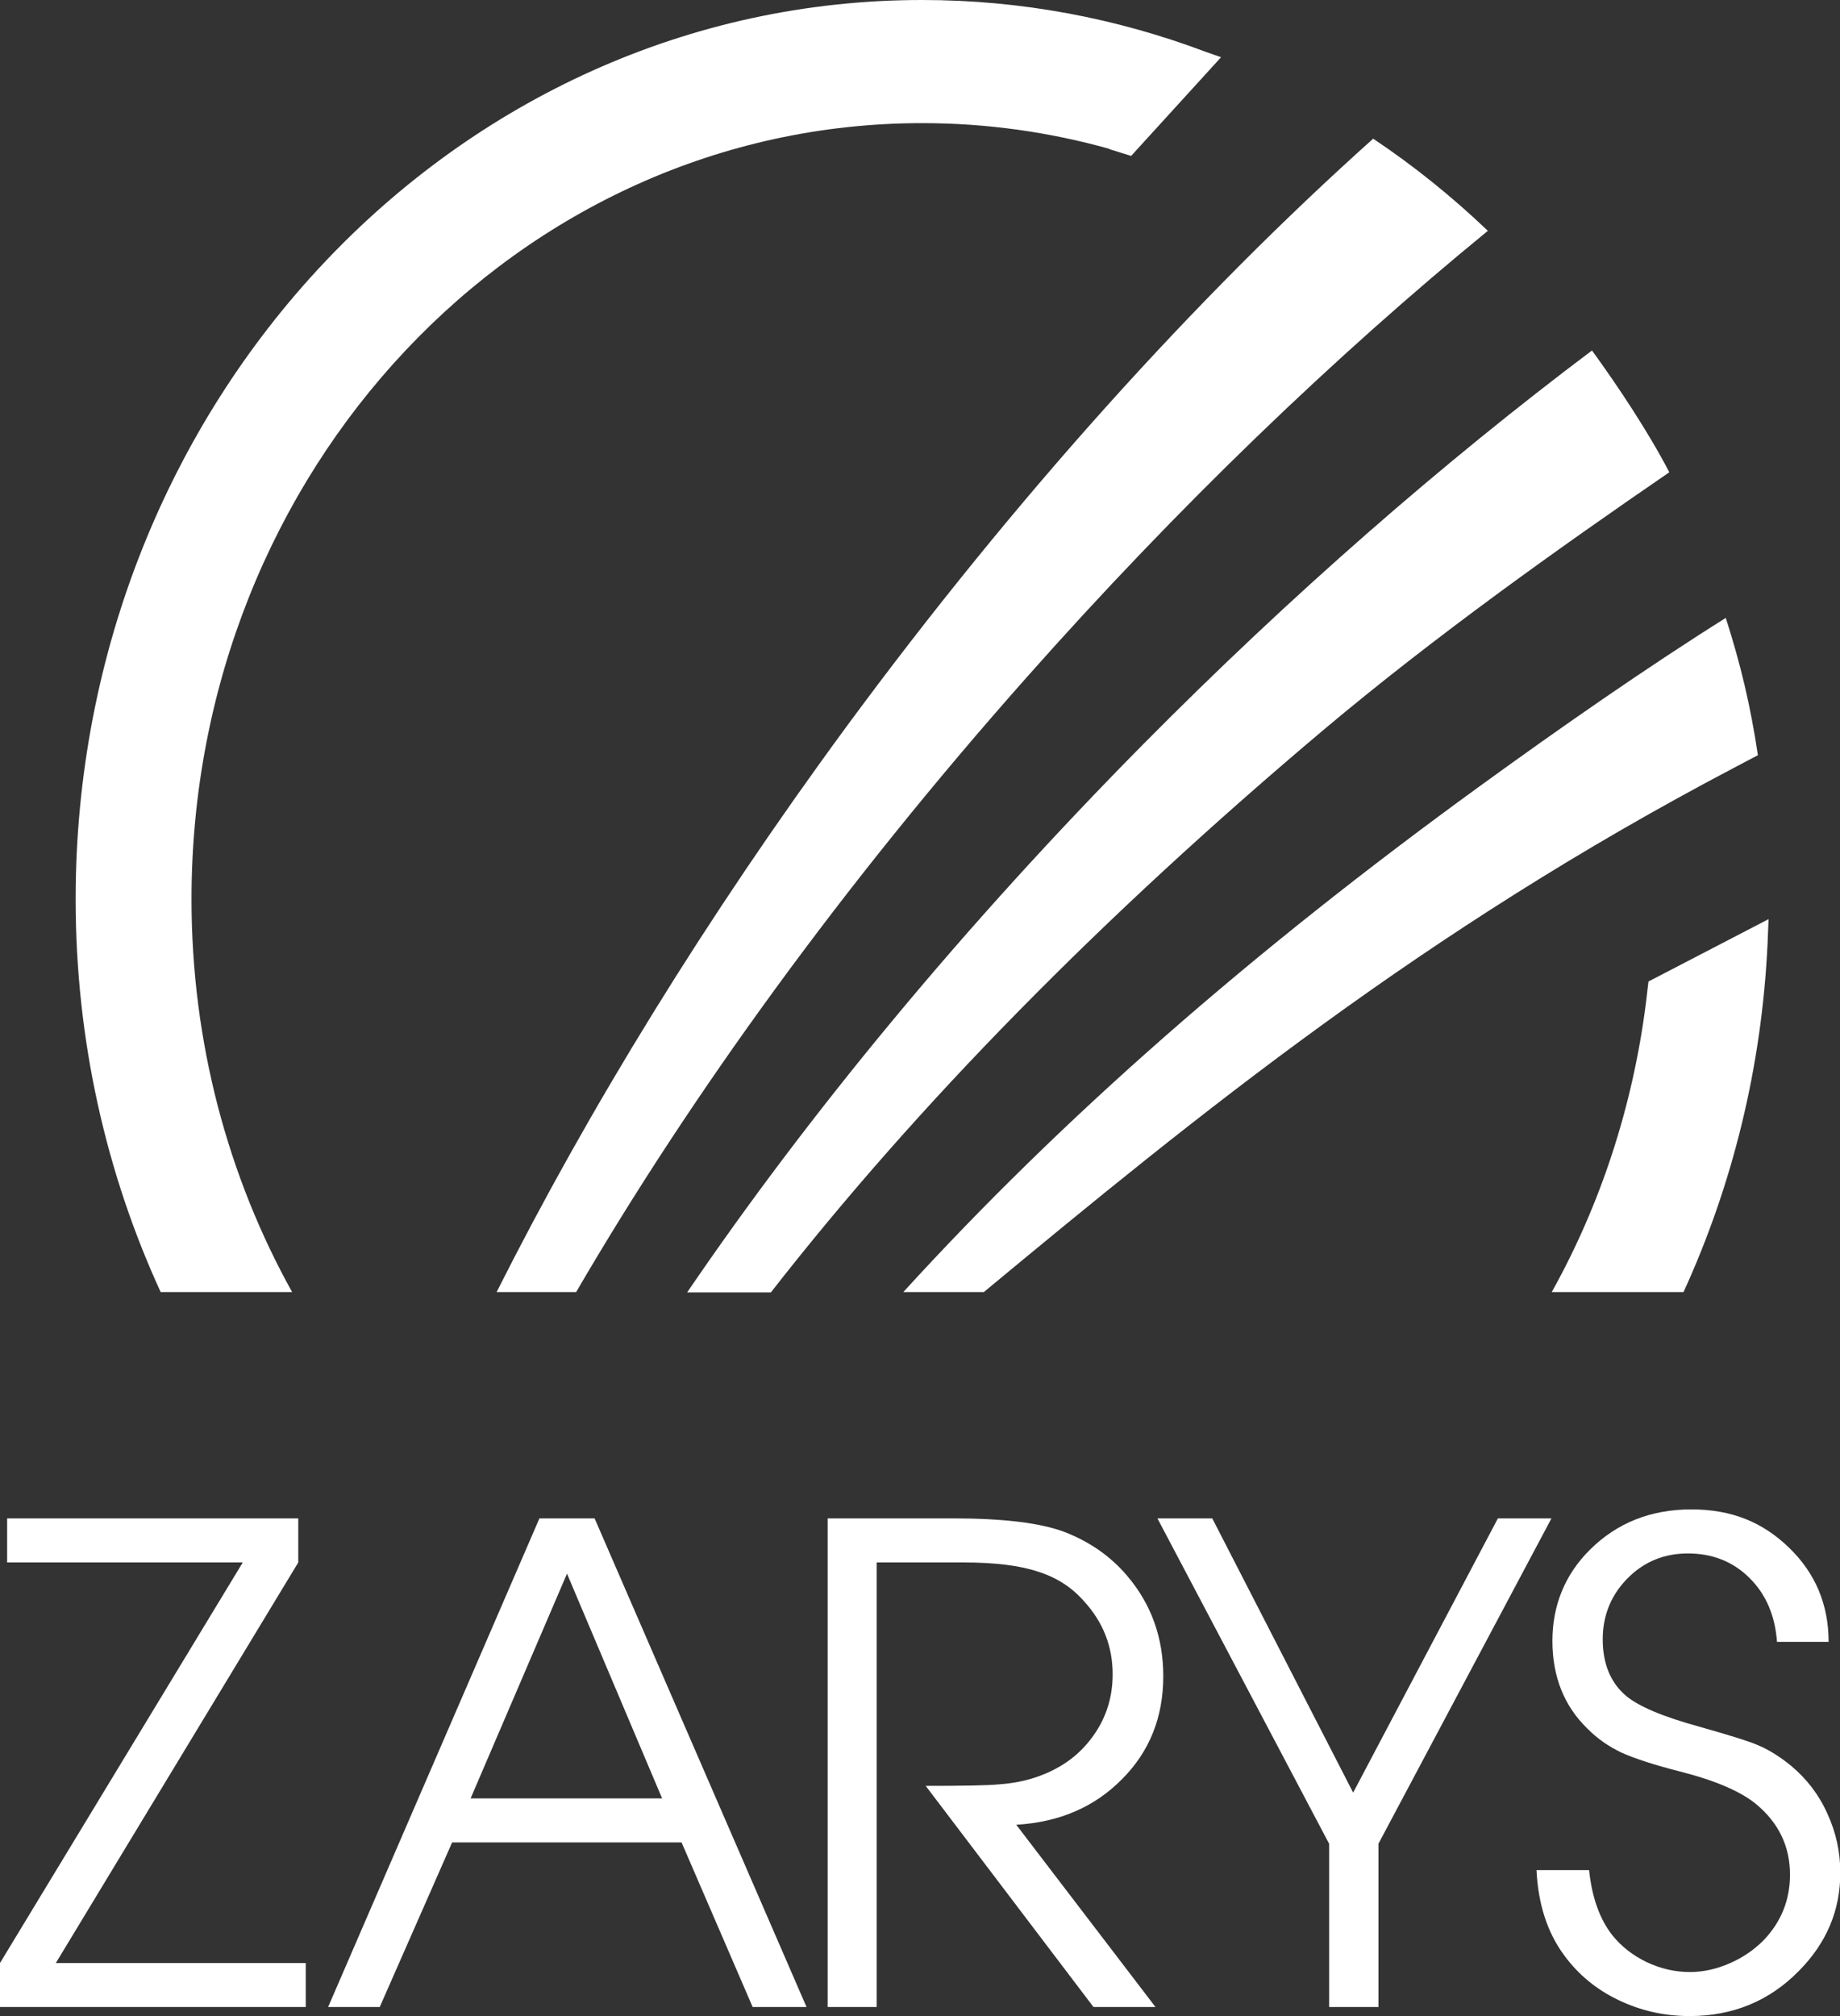
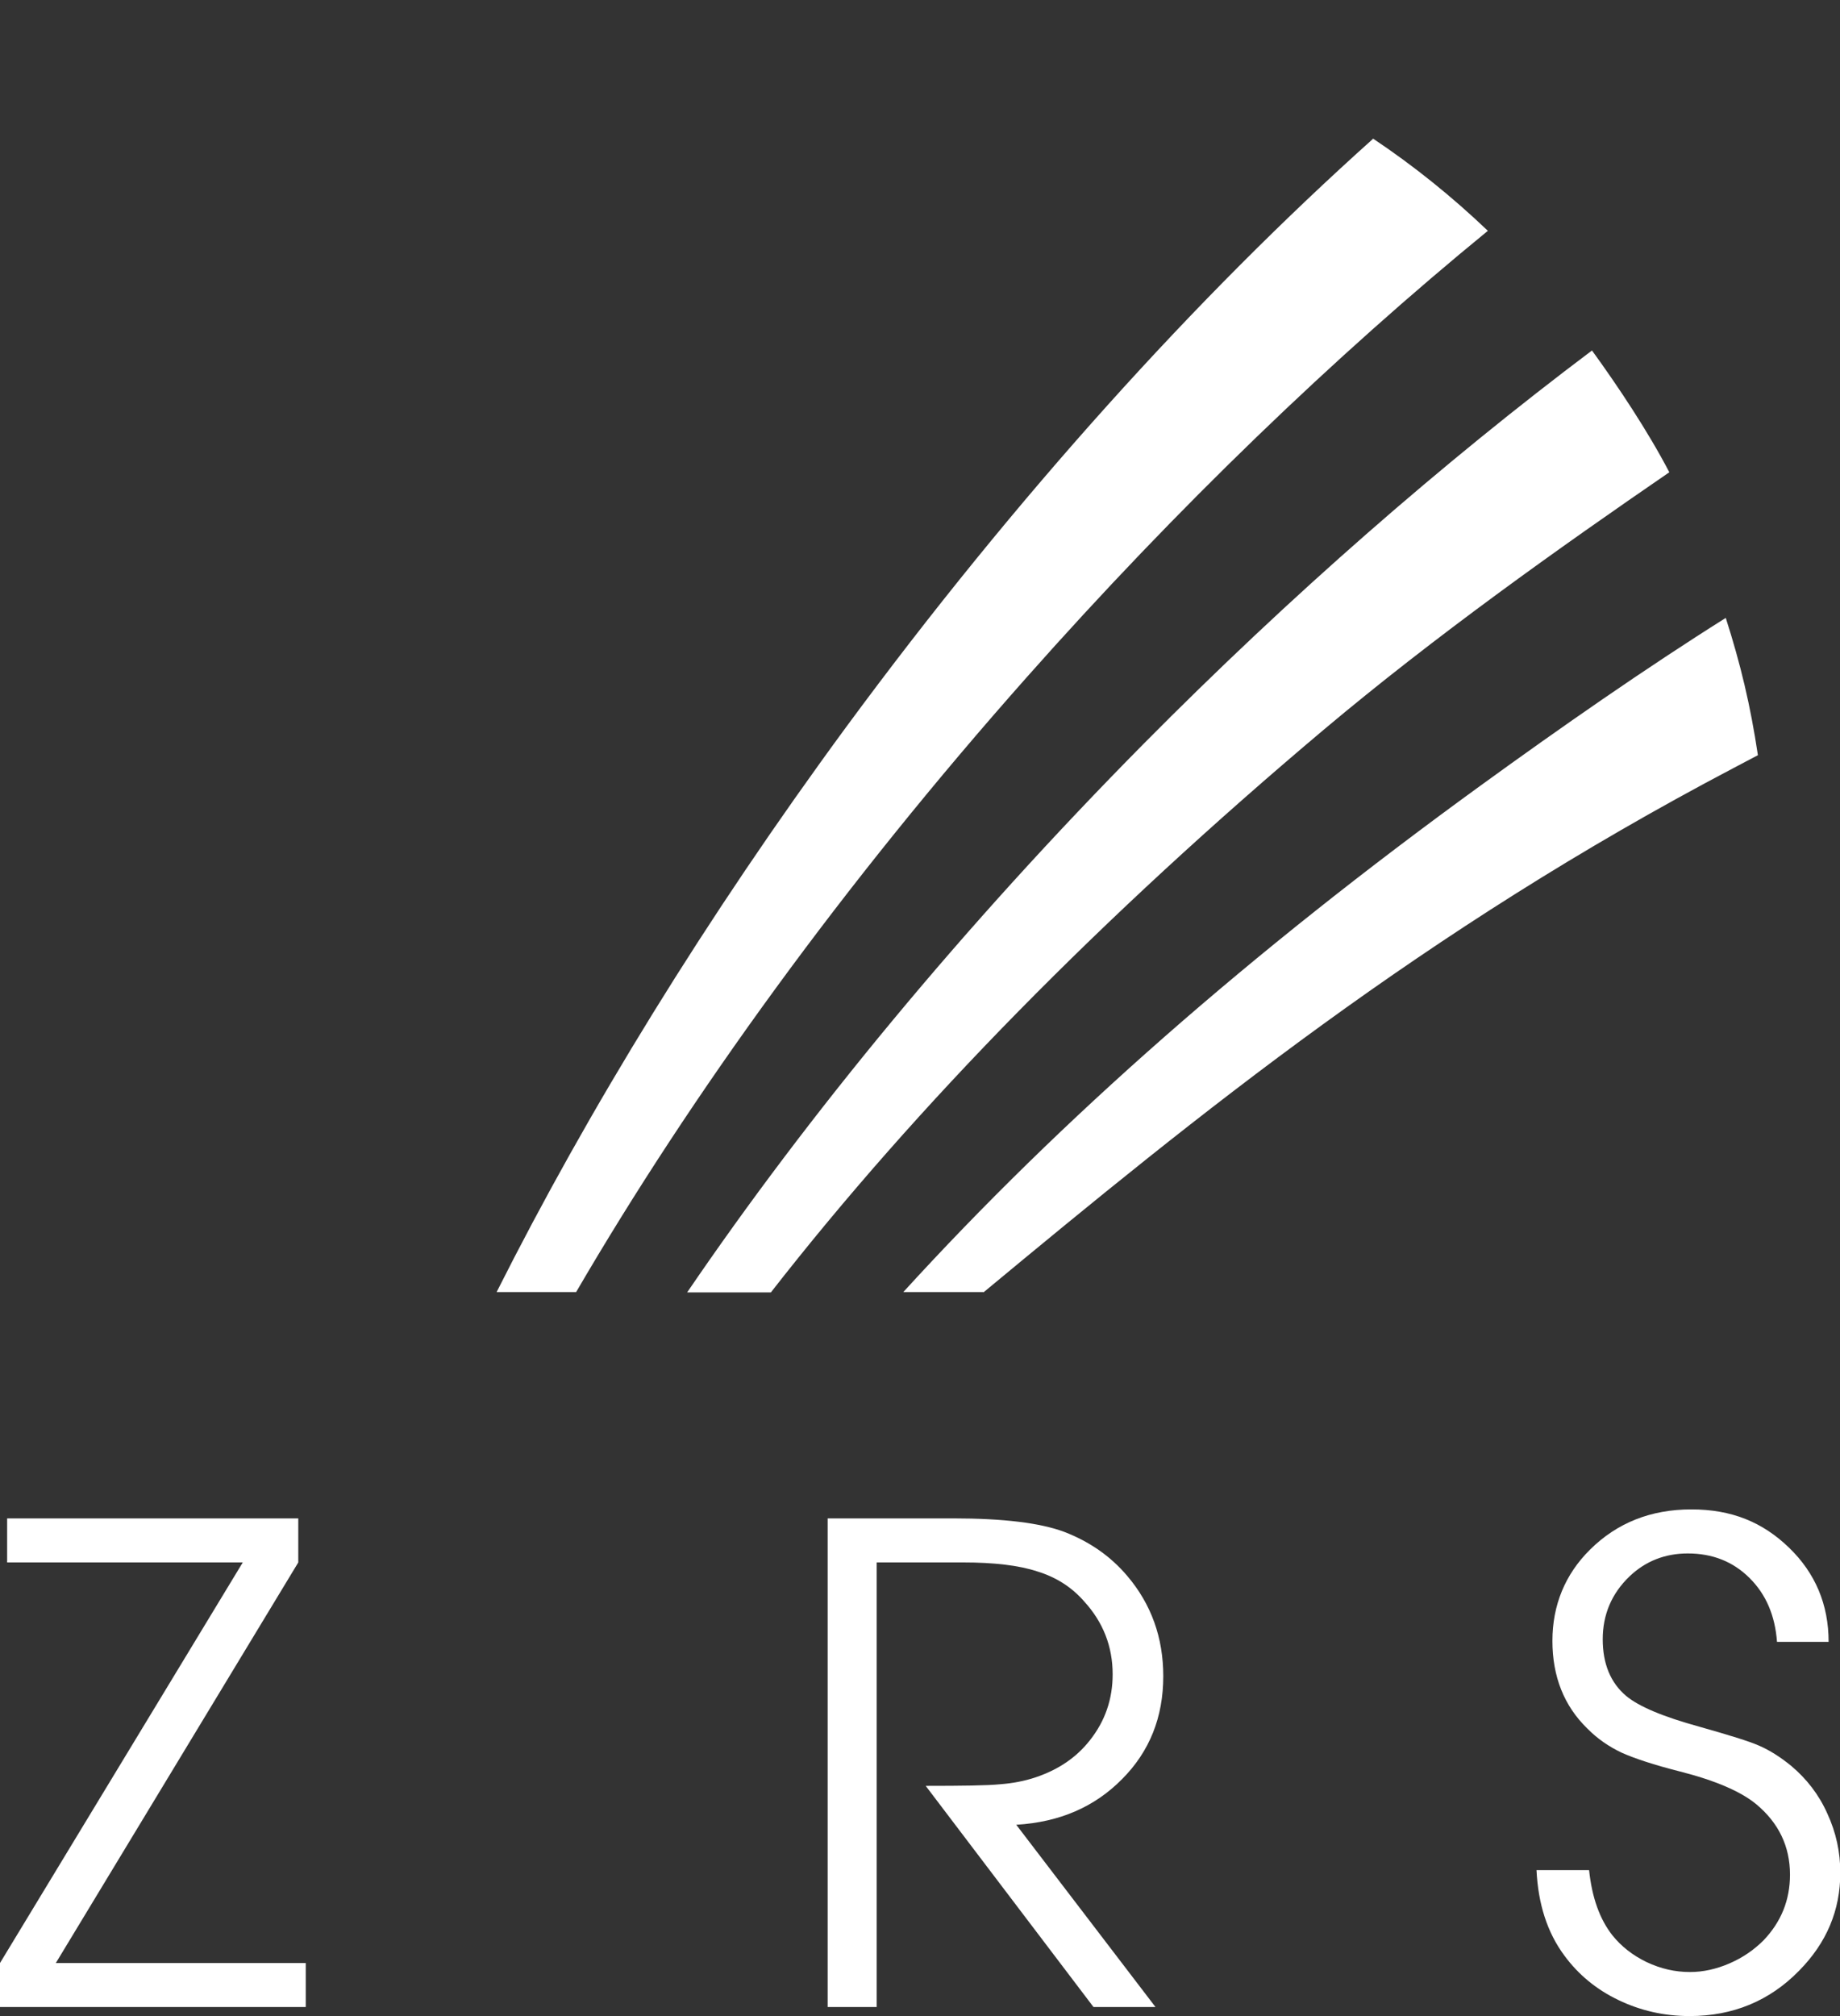
<svg xmlns="http://www.w3.org/2000/svg" width="84" height="92" viewBox="0 0 84 92" fill="none">
  <rect x="0" y="0" width="84" height="92" fill="#333333" stroke="none" />
  <g clip-path="url(#clip0_2019_80)">
    <path fill-rule="evenodd" clip-rule="evenodd" d="M0 91.588V89.579L11.083 71.299H0.326V69.289H13.617V71.299L2.549 89.579H13.958V91.588H0Z" fill="white" />
-     <path fill-rule="evenodd" clip-rule="evenodd" d="M21.484 82.067H30.227L25.885 71.812L21.484 82.067ZM14.979 91.588L24.626 69.289H27.145L36.82 91.588H34.361L31.116 84.077H20.64L17.335 91.588H14.994H14.979Z" fill="white" />
    <path fill-rule="evenodd" clip-rule="evenodd" d="M37.785 91.588V69.289H43.52C45.802 69.289 47.491 69.495 48.587 69.905C49.728 70.345 50.691 71.005 51.462 71.915C52.558 73.206 53.106 74.732 53.106 76.492C53.106 78.356 52.484 79.925 51.225 81.187C49.965 82.463 48.365 83.153 46.394 83.27L52.751 91.588H49.921L42.26 81.495C43.935 81.495 45.075 81.48 45.653 81.422C46.231 81.378 46.779 81.275 47.298 81.099C48.335 80.747 49.15 80.189 49.758 79.412C50.454 78.532 50.795 77.534 50.795 76.404C50.795 75.143 50.365 74.028 49.491 73.074C48.928 72.429 48.217 71.974 47.357 71.71C46.513 71.431 45.372 71.299 43.964 71.299H40.023V91.588H37.77H37.785Z" fill="white" />
-     <path fill-rule="evenodd" clip-rule="evenodd" d="M60.677 91.588V84.136L52.839 69.289H55.343L61.774 81.803L68.382 69.289H70.827L62.929 84.136V91.588H60.677Z" fill="white" />
    <path fill-rule="evenodd" clip-rule="evenodd" d="M70.13 85.339H72.545C72.678 86.601 73.034 87.584 73.612 88.318C74.012 88.816 74.531 89.227 75.168 89.535C75.82 89.843 76.472 89.99 77.153 89.99C77.746 89.99 78.354 89.858 78.961 89.594C79.569 89.33 80.072 88.978 80.502 88.552C81.317 87.701 81.717 86.704 81.717 85.545C81.717 84.254 81.198 83.183 80.176 82.332C79.465 81.745 78.294 81.246 76.679 80.835C75.523 80.542 74.634 80.249 74.042 79.985C73.449 79.706 72.916 79.339 72.456 78.87C71.404 77.843 70.871 76.508 70.871 74.879C70.871 73.251 71.449 71.842 72.59 70.713C73.819 69.495 75.36 68.879 77.213 68.879C79.065 68.879 80.472 69.466 81.673 70.625C82.873 71.784 83.48 73.221 83.48 74.923H81.124C81.035 73.72 80.621 72.752 79.865 72.004C79.109 71.256 78.176 70.889 77.05 70.889C76.012 70.889 75.123 71.241 74.397 71.93C73.567 72.723 73.168 73.691 73.168 74.806C73.168 75.921 73.523 76.786 74.234 77.388C74.812 77.872 75.924 78.341 77.583 78.796C78.931 79.178 79.85 79.457 80.309 79.662C80.784 79.867 81.273 80.175 81.776 80.586C82.473 81.173 83.036 81.892 83.421 82.757C83.821 83.623 84.014 84.518 84.014 85.457C84.014 87.173 83.391 88.655 82.132 89.931C80.784 91.31 79.109 92 77.138 92C75.968 92 74.886 91.751 73.879 91.266C72.871 90.782 72.056 90.107 71.419 89.242C70.634 88.186 70.219 86.88 70.145 85.339" fill="white" />
-     <path d="M50.647 6.793C47.92 6.03 45.06 5.619 42.097 5.619C23.679 5.619 8.743 21.478 8.743 41.034C8.743 47.577 10.417 53.709 13.336 58.962H7.335C4.846 53.548 3.453 47.46 3.453 41.034C3.453 18.368 20.745 0 42.097 0C46.631 0 50.987 0.836 55.033 2.362L55.744 2.611L51.639 7.115L50.647 6.807V6.793Z" fill="white" />
    <path d="M44.897 58.976C54.751 50.805 64.96 42.501 79.14 35.048C79.511 34.858 79.881 34.652 80.252 34.462C79.911 32.188 79.466 30.325 78.785 28.197C75.14 30.486 71.243 33.2 67.583 35.855C57.047 43.499 48.453 51.054 41.237 58.962H44.897V58.976Z" fill="white" />
    <path d="M72.681 15.991C65.909 21.082 58.96 27.126 52.189 33.963C43.965 42.281 36.927 50.819 31.37 58.976H35.193C41.861 50.423 50.292 41.841 60.427 33.303C65.524 29.019 71.14 25.028 76.208 21.551C75.245 19.703 73.881 17.649 72.666 15.977L72.681 15.991Z" fill="white" />
    <path d="M62.679 6.337C54.663 13.511 46.395 22.636 38.645 33.155C32.229 41.884 26.85 50.657 22.672 58.961H26.302C31.562 49.938 38.512 40.329 46.869 30.91C53.774 23.12 60.931 16.254 67.924 10.533C66.294 8.978 64.546 7.569 62.679 6.322V6.337Z" fill="white" />
-     <path d="M70.856 58.961H76.857C79.079 54.105 80.428 48.736 80.694 43.044L80.739 41.943L75.256 44.789L75.138 45.787C74.53 50.54 73.049 55 70.841 58.961H70.856Z" fill="white" />
  </g>
  <defs>
    <clipPath id="clip0_2019_80">
      <rect width="84" height="92" fill="white" />
    </clipPath>
  </defs>
</svg>